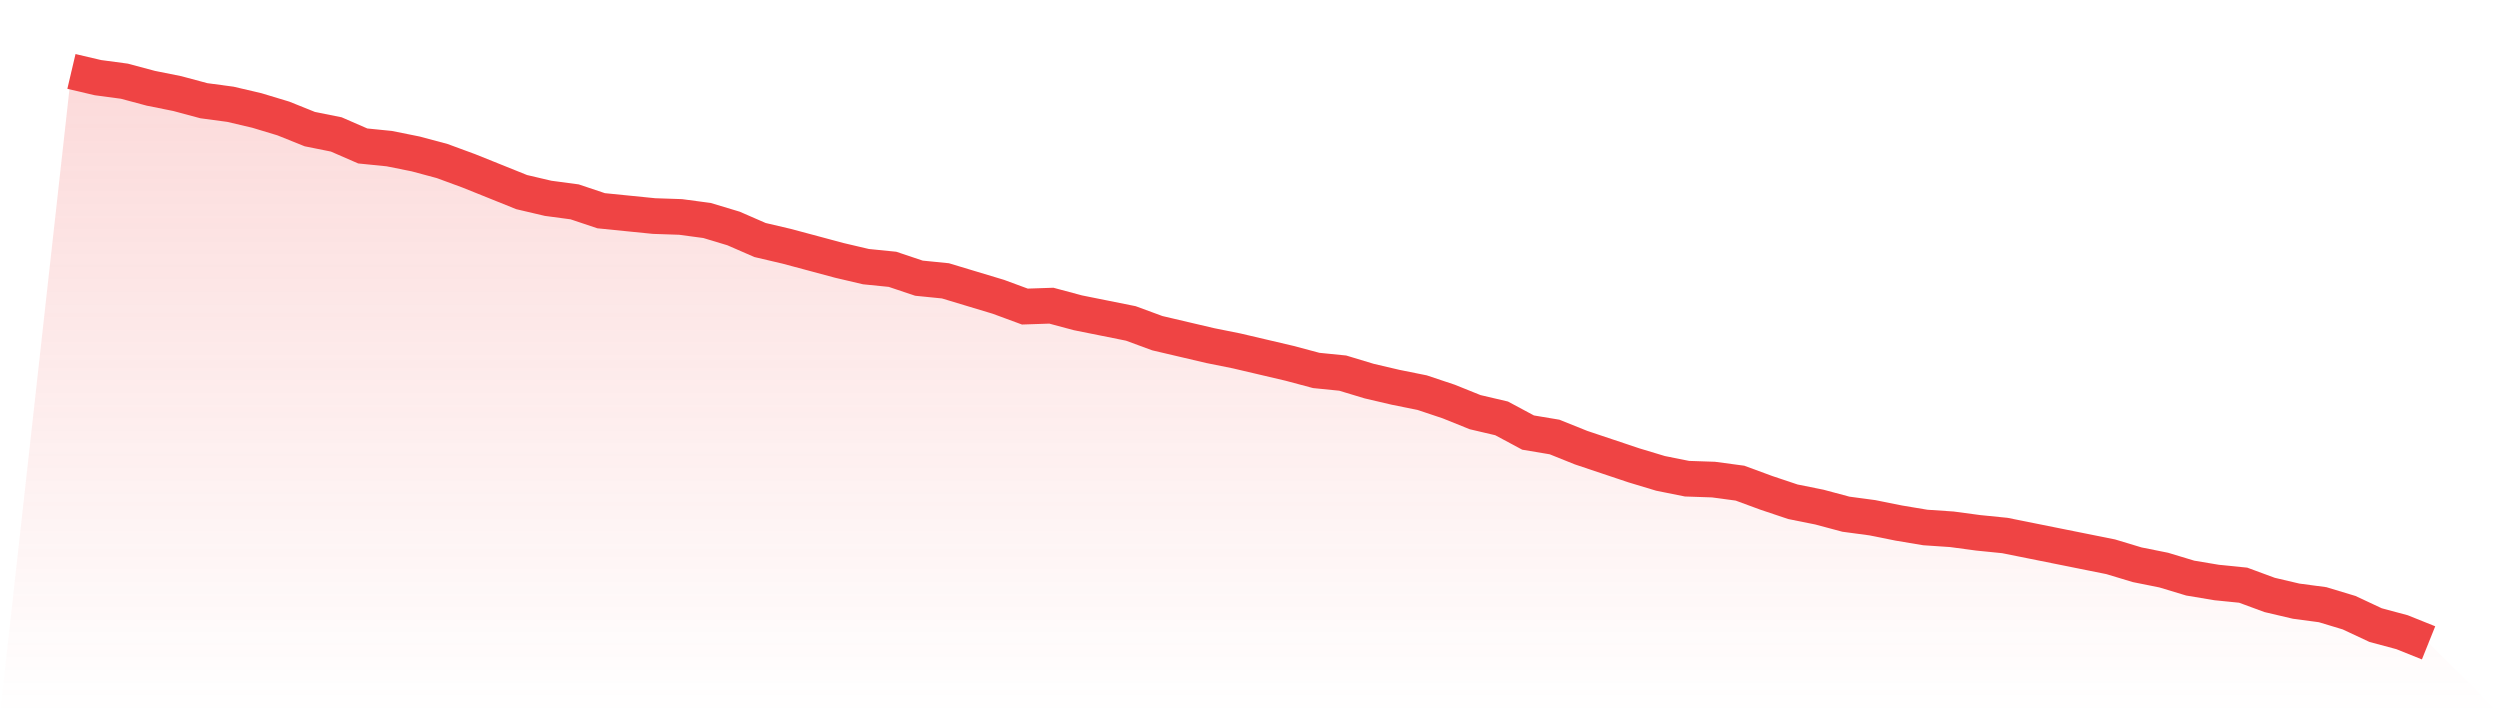
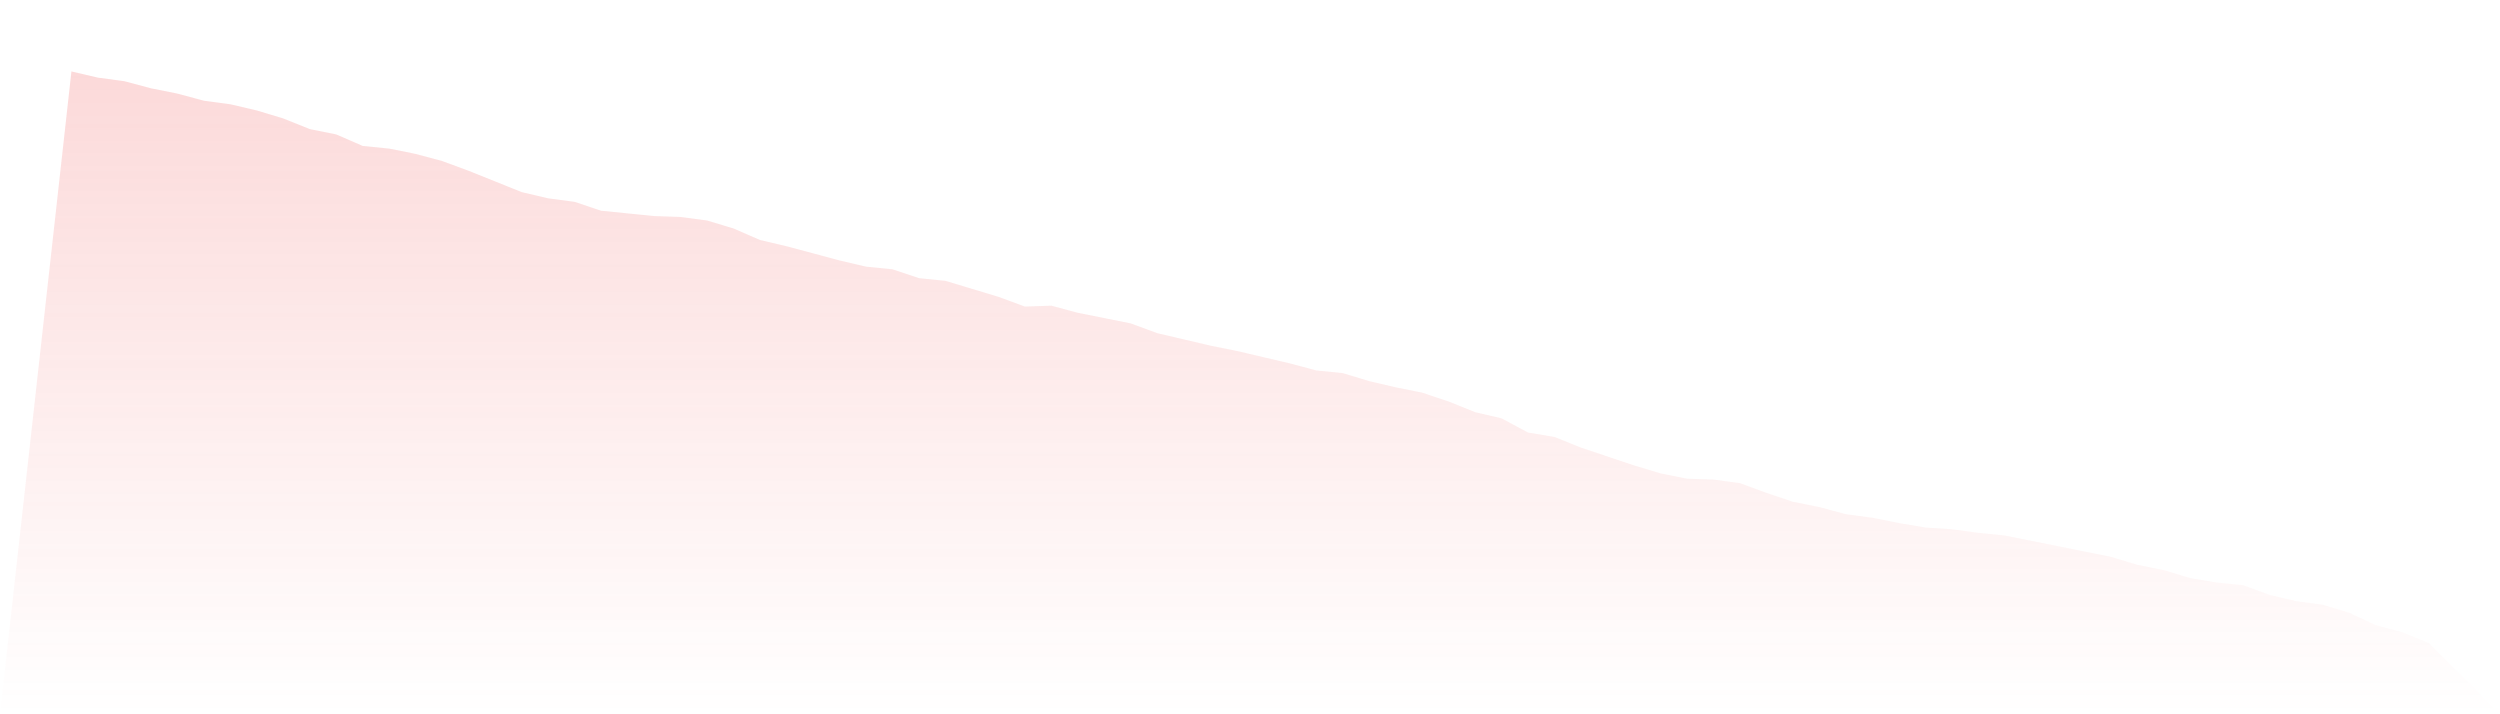
<svg xmlns="http://www.w3.org/2000/svg" viewBox="0 0 140 40">
  <defs>
    <linearGradient id="gradient" x1="0" x2="0" y1="0" y2="1">
      <stop offset="0%" stop-color="#ef4444" stop-opacity="0.2" />
      <stop offset="100%" stop-color="#ef4444" stop-opacity="0" />
    </linearGradient>
  </defs>
  <path d="M4,4 L4,4 L5.483,4.348 L6.966,4.547 L8.449,4.944 L9.933,5.242 L11.416,5.64 L12.899,5.839 L14.382,6.186 L15.865,6.634 L17.348,7.23 L18.831,7.528 L20.315,8.174 L21.798,8.323 L23.281,8.621 L24.764,9.019 L26.247,9.565 L27.73,10.161 L29.213,10.758 L30.697,11.106 L32.18,11.304 L33.663,11.801 L35.146,11.95 L36.629,12.099 L38.112,12.149 L39.596,12.348 L41.079,12.795 L42.562,13.441 L44.045,13.789 L45.528,14.186 L47.011,14.584 L48.494,14.932 L49.978,15.081 L51.461,15.578 L52.944,15.727 L54.427,16.174 L55.91,16.621 L57.393,17.168 L58.876,17.118 L60.36,17.516 L61.843,17.814 L63.326,18.112 L64.809,18.658 L66.292,19.006 L67.775,19.354 L69.258,19.652 L70.742,20 L72.225,20.348 L73.708,20.745 L75.191,20.894 L76.674,21.342 L78.157,21.689 L79.64,21.988 L81.124,22.484 L82.607,23.081 L84.09,23.429 L85.573,24.224 L87.056,24.472 L88.539,25.068 L90.022,25.565 L91.506,26.062 L92.989,26.509 L94.472,26.807 L95.955,26.857 L97.438,27.056 L98.921,27.602 L100.404,28.099 L101.888,28.398 L103.371,28.795 L104.854,28.994 L106.337,29.292 L107.82,29.54 L109.303,29.64 L110.787,29.839 L112.27,29.988 L113.753,30.286 L115.236,30.584 L116.719,30.882 L118.202,31.18 L119.685,31.627 L121.169,31.925 L122.652,32.373 L124.135,32.621 L125.618,32.77 L127.101,33.317 L128.584,33.665 L130.067,33.863 L131.551,34.311 L133.034,35.006 L134.517,35.404 L136,36 L140,40 L0,40 z" fill="url(#gradient)" />
-   <path d="M4,4 L4,4 L5.483,4.348 L6.966,4.547 L8.449,4.944 L9.933,5.242 L11.416,5.64 L12.899,5.839 L14.382,6.186 L15.865,6.634 L17.348,7.23 L18.831,7.528 L20.315,8.174 L21.798,8.323 L23.281,8.621 L24.764,9.019 L26.247,9.565 L27.73,10.161 L29.213,10.758 L30.697,11.106 L32.18,11.304 L33.663,11.801 L35.146,11.95 L36.629,12.099 L38.112,12.149 L39.596,12.348 L41.079,12.795 L42.562,13.441 L44.045,13.789 L45.528,14.186 L47.011,14.584 L48.494,14.932 L49.978,15.081 L51.461,15.578 L52.944,15.727 L54.427,16.174 L55.91,16.621 L57.393,17.168 L58.876,17.118 L60.36,17.516 L61.843,17.814 L63.326,18.112 L64.809,18.658 L66.292,19.006 L67.775,19.354 L69.258,19.652 L70.742,20 L72.225,20.348 L73.708,20.745 L75.191,20.894 L76.674,21.342 L78.157,21.689 L79.64,21.988 L81.124,22.484 L82.607,23.081 L84.09,23.429 L85.573,24.224 L87.056,24.472 L88.539,25.068 L90.022,25.565 L91.506,26.062 L92.989,26.509 L94.472,26.807 L95.955,26.857 L97.438,27.056 L98.921,27.602 L100.404,28.099 L101.888,28.398 L103.371,28.795 L104.854,28.994 L106.337,29.292 L107.82,29.54 L109.303,29.64 L110.787,29.839 L112.27,29.988 L113.753,30.286 L115.236,30.584 L116.719,30.882 L118.202,31.18 L119.685,31.627 L121.169,31.925 L122.652,32.373 L124.135,32.621 L125.618,32.77 L127.101,33.317 L128.584,33.665 L130.067,33.863 L131.551,34.311 L133.034,35.006 L134.517,35.404 L136,36" fill="none" stroke="#ef4444" stroke-width="2" />
</svg>